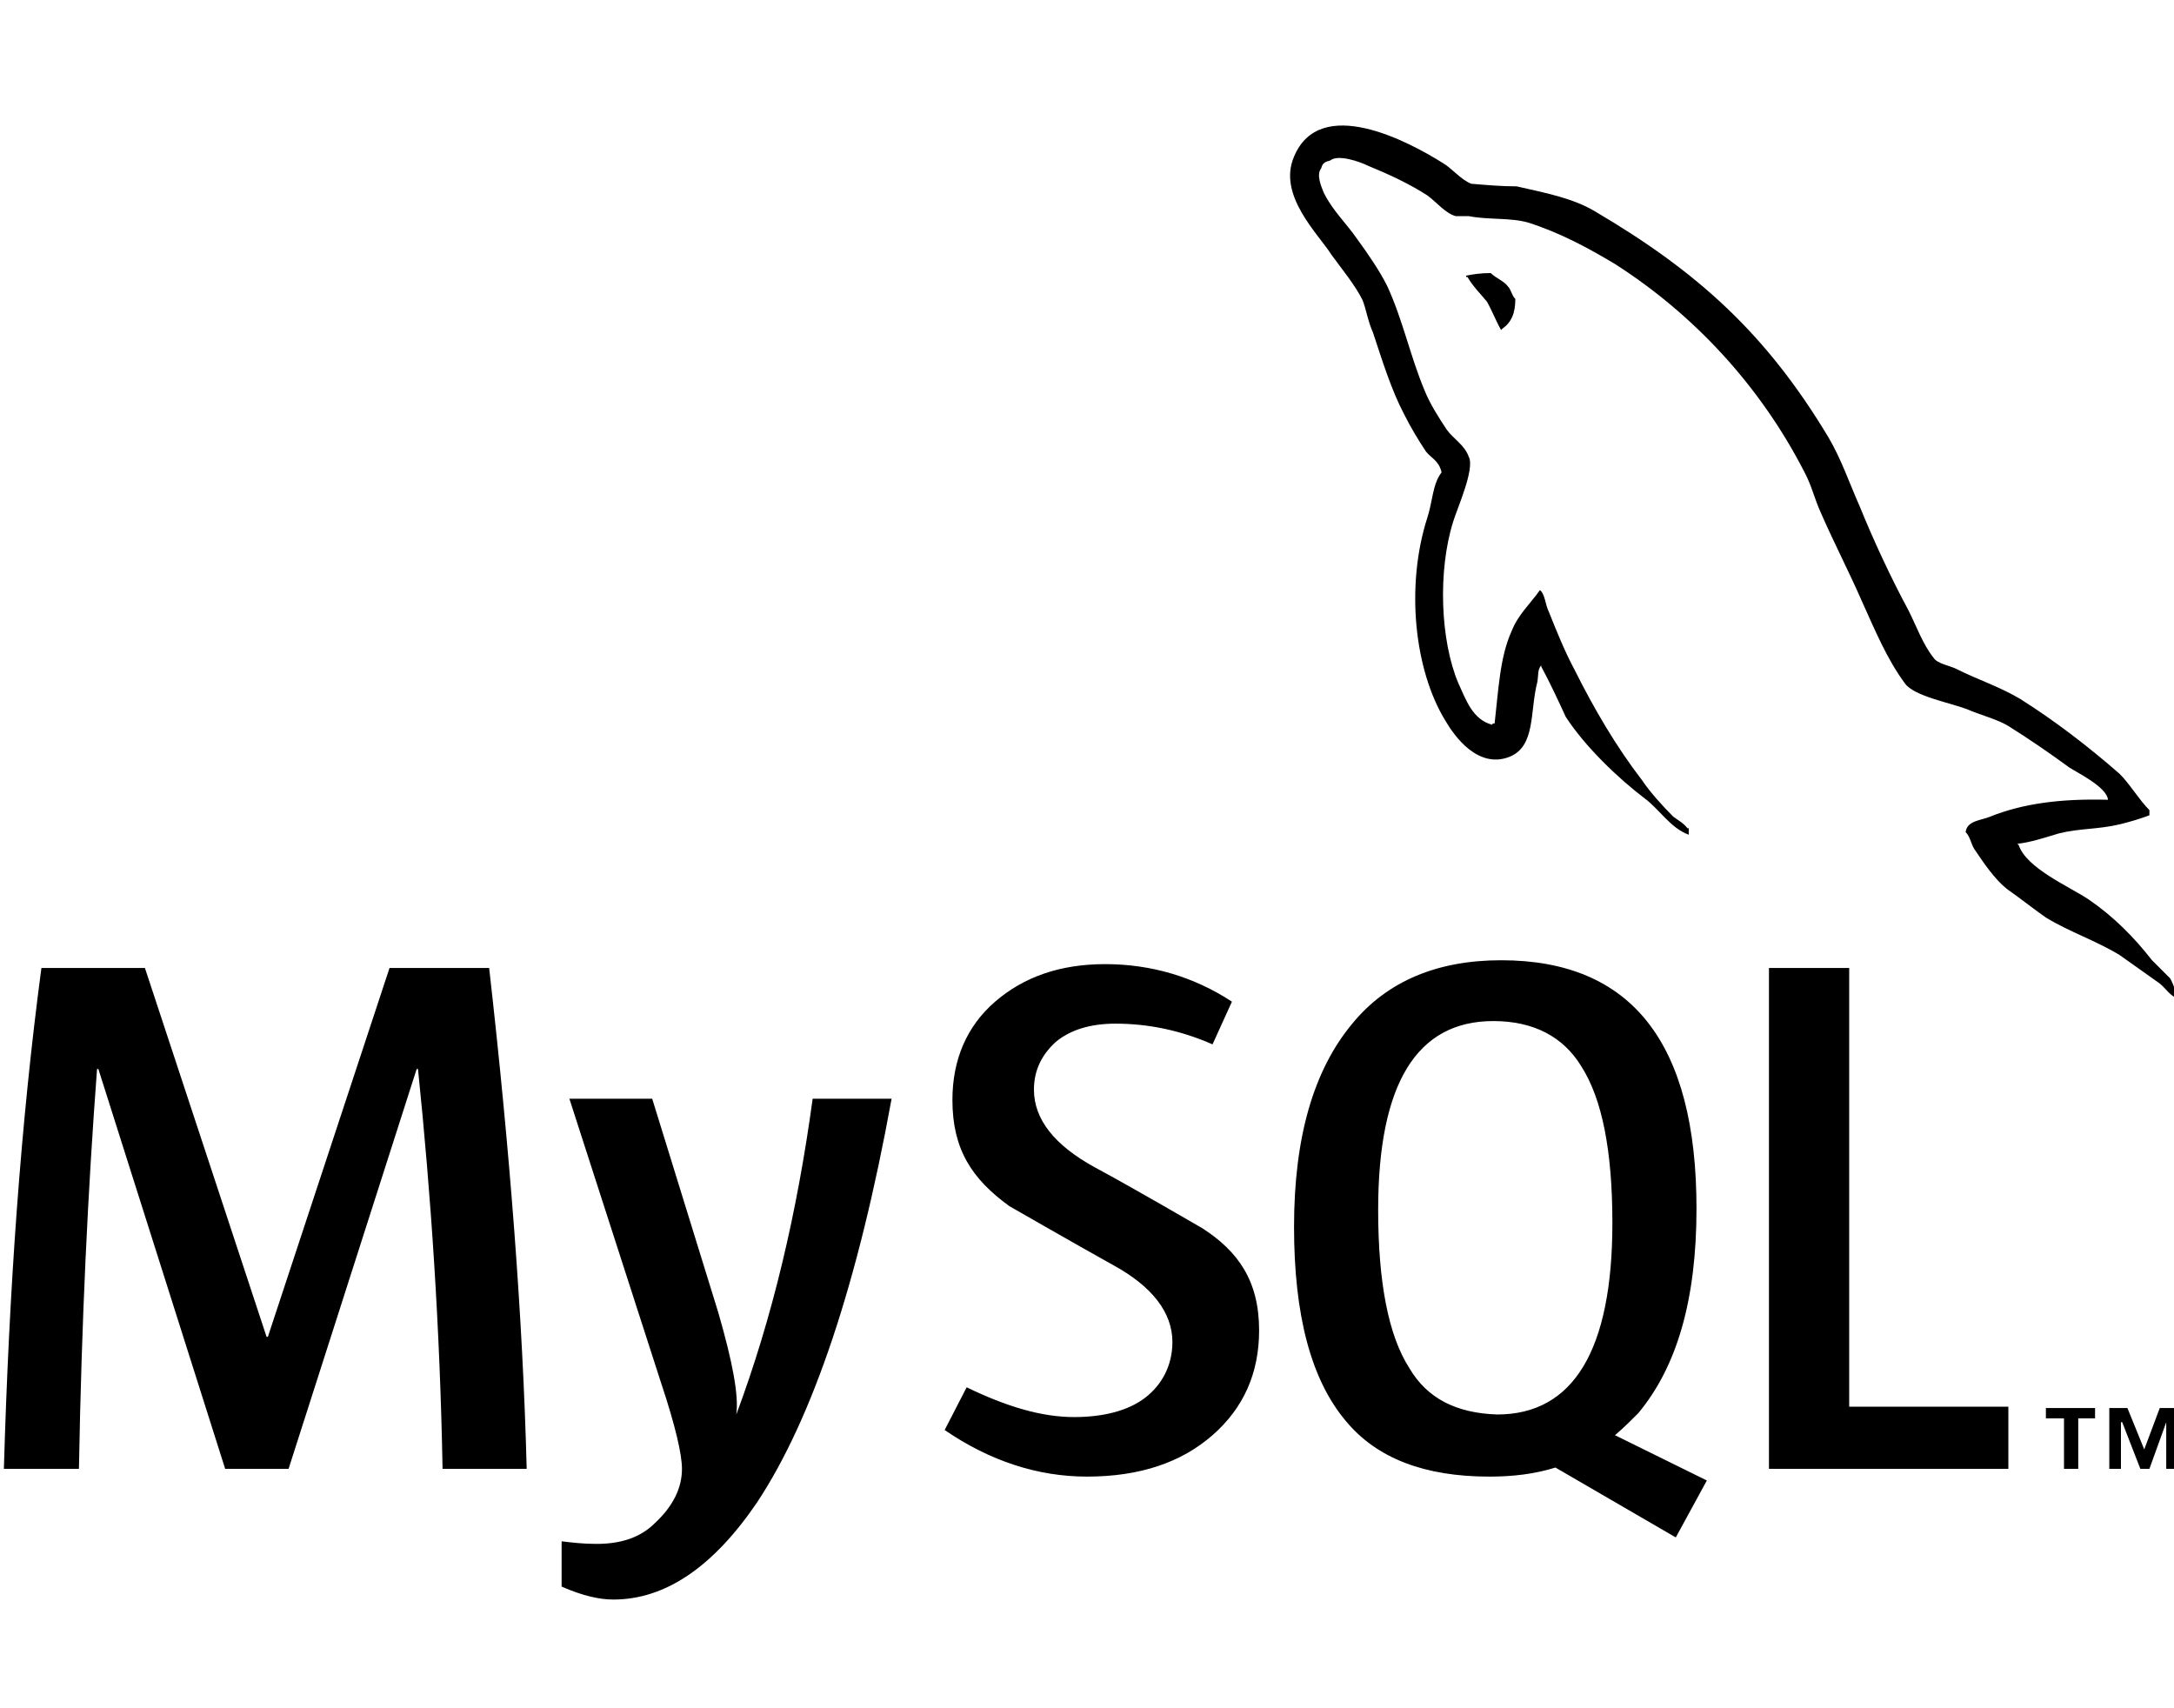
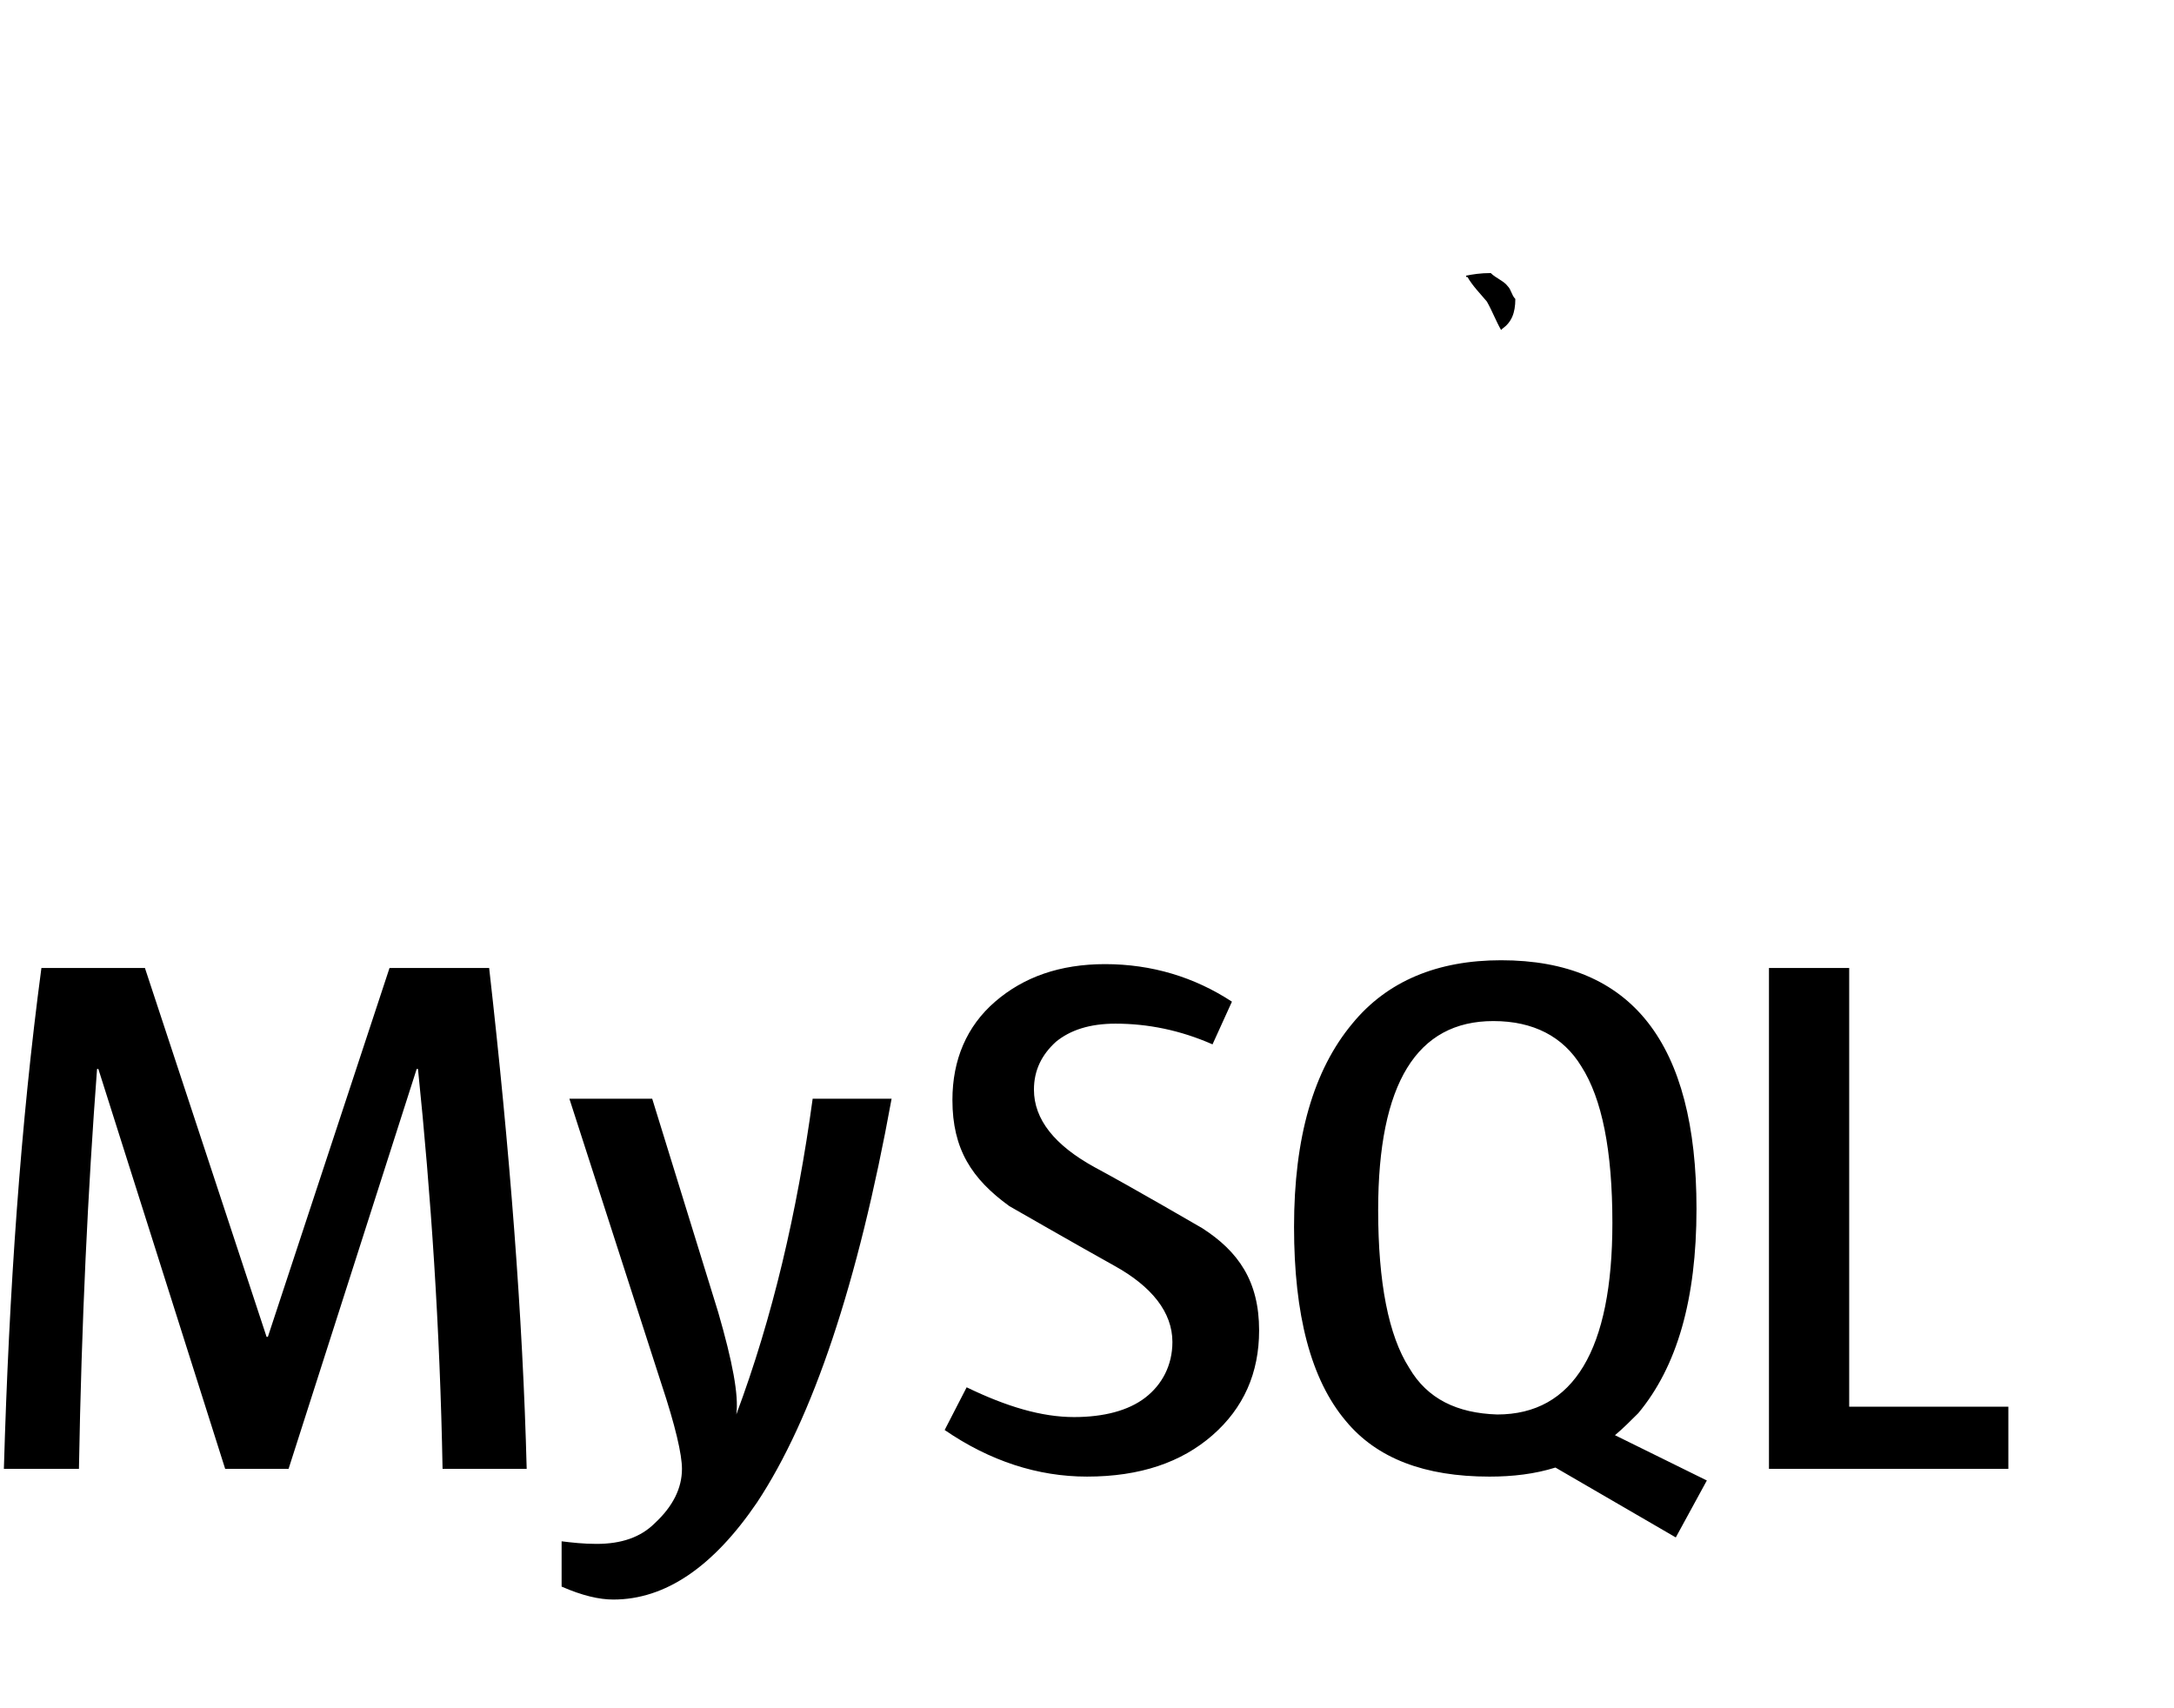
<svg xmlns="http://www.w3.org/2000/svg" width="168" height="132" viewBox="0 0 168 132" fill="none">
  <g fill="#000" clip-path="url(#a)">
-     <path d="M115.2 21.1c-.8 0-1.4.1-1.9.2v.1h.1c.4.7 1 1.3 1.5 1.9.4.7.7 1.5 1.1 2.2l.1-.1c.7-.5 1-1.2 1-2.3-.3-.3-.3-.7-.6-1-.3-.4-.9-.6-1.3-1ZM40.7 113.5h-6.5c-.2-10.9-.9-21.2-1.9-30.9h-.1l-9.9 30.9h-4.9L7.6 82.6h-.1c-.7 9.3-1.2 19.5-1.4 30.9H.3c.4-13.8 1.3-26.7 2.9-38.7h8l9.4 28.5h.1l9.4-28.5h7.7c1.6 14.1 2.6 27 2.9 38.7ZM68.9 84.9c-2.6 14.3-6.1 24.7-10.4 31.2-3.4 5-7.1 7.5-11.1 7.5-1.1 0-2.4-.3-4-1v-3.5c.8.1 1.7.2 2.7.2 1.9 0 3.4-.5 4.5-1.6 1.4-1.3 2.1-2.7 2.1-4.2 0-1.1-.5-3.3-1.6-6.6l-7.1-22h6.4l5.1 16.5c1.1 3.8 1.6 6.4 1.4 7.9 2.8-7.5 4.7-15.6 5.9-24.4h6.1ZM155.2 113.5h-18.5V74.8h6.2v33.9h12.3v4.8ZM131.9 114.4l-7.1-3.5c.6-.5 1.2-1.1 1.8-1.7 3-3.6 4.5-8.8 4.5-15.8 0-12.8-5-19.2-15.1-19.2-4.9 0-8.8 1.6-11.5 4.9-3 3.6-4.5 8.8-4.5 15.7 0 6.8 1.3 11.8 4 15 2.4 2.9 6.1 4.3 11.1 4.3 1.8 0 3.5-.2 5.1-.7l9.3 5.4 2.4-4.4Zm-23-8.7c-1.6-2.5-2.4-6.6-2.4-12.2 0-9.8 3-14.6 8.9-14.6 3.1 0 5.4 1.2 6.8 3.5 1.6 2.5 2.4 6.5 2.4 12.1 0 9.8-3 14.8-8.9 14.8-3.1-.1-5.4-1.2-6.8-3.6ZM97.3 102.8c0 3.3-1.2 6-3.6 8.1-2.4 2.1-5.6 3.2-9.7 3.2-3.8 0-7.5-1.2-11-3.6l1.7-3.3c3.1 1.5 5.8 2.3 8.3 2.3 2.3 0 4.2-.5 5.5-1.5 1.3-1 2.1-2.5 2.1-4.3 0-2.3-1.6-4.3-4.5-5.9-2.7-1.5-8.1-4.6-8.1-4.6-2.9-2.1-4.4-4.4-4.4-8.2 0-3.1 1.1-5.7 3.3-7.6 2.2-1.9 5-2.9 8.5-2.9 3.6 0 6.9 1 9.8 2.9l-1.5 3.3c-2.5-1.1-5-1.6-7.5-1.6-2 0-3.5.5-4.6 1.4-1.1 1-1.7 2.2-1.7 3.7 0 2.3 1.6 4.3 4.7 6 2.8 1.5 8.3 4.7 8.3 4.7 2.8 1.8 4.4 4.1 4.4 7.9Z" />
-     <path d="M162.9 61.8c-3.7-.1-6.6.3-9.1 1.3-.7.3-1.8.3-1.9 1.2.4.4.4 1 .8 1.5.6.9 1.5 2.2 2.4 2.9 1 .7 2 1.5 3 2.2 1.8 1.1 3.9 1.8 5.7 2.9 1 .7 2.1 1.5 3.1 2.2.5.4.8 1 1.5 1.2v-.1c-.3-.4-.4-1-.7-1.5l-1.4-1.4c-1.4-1.8-3-3.4-4.9-4.7-1.5-1-4.8-2.4-5.4-4.2l-.1-.1c1-.1 2.2-.5 3.2-.8 1.6-.4 3-.3 4.7-.7.8-.2 1.5-.4 2.3-.7v-.4c-.8-.8-1.5-2-2.3-2.8-2.4-2.1-5-4.1-7.7-5.8-1.5-.9-3.3-1.5-4.9-2.3-.6-.3-1.5-.4-1.8-.9-.8-1-1.3-2.4-1.9-3.6-1.4-2.6-2.7-5.4-3.8-8.1-.8-1.8-1.4-3.6-2.4-5.3-4.8-8-10.1-12.8-18.1-17.5-1.7-1-3.8-1.4-6-1.9-1.2 0-2.3-.1-3.5-.2-.8-.3-1.5-1.2-2.2-1.6-2.7-1.7-9.5-5.3-11.5-.5-1.3 3 1.9 6 2.9 7.6.8 1.1 1.8 2.3 2.4 3.5.3.8.4 1.6.8 2.5.7 2.1 1.4 4.4 2.4 6.3.5 1 1.1 2 1.7 2.9.4.5 1 .7 1.2 1.6-.7.9-.7 2.3-1.1 3.5-1.7 5.3-1 11.8 1.4 15.7.7 1.2 2.5 3.7 4.9 2.8 2.1-.8 1.6-3.5 2.2-5.8.1-.6 0-.9.3-1.3v.1c.7 1.3 1.3 2.6 1.9 3.9 1.5 2.3 4 4.7 6.1 6.3 1.1.8 2 2.3 3.4 2.8V64h-.1c-.3-.4-.7-.6-1.1-.9-.8-.8-1.8-1.9-2.4-2.8-2-2.6-3.7-5.5-5.2-8.5-.8-1.5-1.4-3-2-4.5-.3-.6-.3-1.4-.7-1.7-.7 1-1.7 1.9-2.2 3.2-.9 2-1 4.5-1.3 7.1-.2 0-.1 0-.2.1-1.5-.4-2-1.9-2.6-3.2-1.4-3.3-1.6-8.7-.4-12.5.3-1 1.7-4.1 1.2-5-.3-.9-1.2-1.4-1.7-2.1-.6-.9-1.3-2-1.7-3-1.1-2.6-1.7-5.5-2.9-8.1-.6-1.2-1.5-2.5-2.3-3.6-.9-1.3-1.9-2.2-2.6-3.6-.2-.5-.6-1.4-.2-1.9.1-.4.3-.5.7-.6.6-.5 2.3.1 2.9.4 1.7.7 3.2 1.4 4.6 2.3.7.5 1.4 1.4 2.2 1.6h1c1.5.3 3.2.1 4.6.5 2.5.8 4.7 2 6.7 3.2 6.1 3.9 11.2 9.4 14.6 16 .6 1.1.8 2.1 1.3 3.2 1 2.3 2.2 4.6 3.2 6.9 1 2.2 1.9 4.4 3.3 6.3.7 1 3.5 1.5 4.8 2 .9.4 2.4.8 3.2 1.3 1.6 1 3.2 2.1 4.7 3.2.6.4 2.9 1.5 3 2.5ZM167.4 113.5h1v-4.7h-1.5l-1.2 3.2-1.3-3.2H163v4.7h.9v-3.6h.1l1.4 3.6h.7l1.3-3.6v3.6Zm-7.8 0h1v-3.9h1.3v-.8h-3.8v.8h1.4v3.9h.1Z" />
+     <path d="M115.2 21.1c-.8 0-1.4.1-1.9.2v.1h.1c.4.7 1 1.3 1.5 1.9.4.7.7 1.5 1.1 2.2l.1-.1c.7-.5 1-1.2 1-2.3-.3-.3-.3-.7-.6-1-.3-.4-.9-.6-1.3-1ZM40.7 113.5h-6.5c-.2-10.9-.9-21.2-1.9-30.9h-.1l-9.9 30.9h-4.9L7.6 82.6h-.1c-.7 9.3-1.2 19.5-1.4 30.9H.3c.4-13.8 1.3-26.7 2.9-38.7h8l9.4 28.5h.1l9.4-28.5h7.7c1.6 14.1 2.6 27 2.9 38.7ZM68.9 84.9c-2.6 14.3-6.1 24.7-10.4 31.2-3.4 5-7.1 7.5-11.1 7.5-1.1 0-2.4-.3-4-1v-3.5c.8.1 1.7.2 2.7.2 1.9 0 3.4-.5 4.5-1.6 1.4-1.3 2.1-2.7 2.1-4.2 0-1.1-.5-3.3-1.6-6.6l-7.1-22h6.4l5.1 16.5c1.1 3.8 1.6 6.4 1.4 7.9 2.8-7.5 4.7-15.6 5.9-24.4h6.1ZM155.2 113.5h-18.5V74.8h6.2v33.9h12.3ZM131.9 114.4l-7.1-3.5c.6-.5 1.2-1.1 1.8-1.7 3-3.6 4.5-8.8 4.5-15.8 0-12.8-5-19.2-15.1-19.2-4.9 0-8.8 1.6-11.5 4.9-3 3.6-4.5 8.8-4.5 15.7 0 6.8 1.3 11.8 4 15 2.4 2.9 6.1 4.3 11.1 4.3 1.8 0 3.5-.2 5.1-.7l9.3 5.4 2.4-4.4Zm-23-8.7c-1.6-2.5-2.4-6.6-2.4-12.2 0-9.8 3-14.6 8.9-14.6 3.1 0 5.4 1.2 6.8 3.5 1.6 2.5 2.4 6.5 2.4 12.1 0 9.8-3 14.8-8.9 14.8-3.1-.1-5.4-1.2-6.8-3.6ZM97.3 102.8c0 3.3-1.2 6-3.6 8.1-2.4 2.1-5.6 3.2-9.7 3.2-3.8 0-7.5-1.2-11-3.6l1.7-3.3c3.1 1.5 5.8 2.3 8.3 2.3 2.3 0 4.2-.5 5.5-1.5 1.3-1 2.1-2.5 2.1-4.3 0-2.3-1.6-4.3-4.5-5.9-2.7-1.5-8.1-4.6-8.1-4.6-2.9-2.1-4.4-4.4-4.4-8.2 0-3.1 1.1-5.7 3.3-7.6 2.2-1.9 5-2.9 8.5-2.9 3.6 0 6.9 1 9.8 2.9l-1.5 3.3c-2.5-1.1-5-1.6-7.5-1.6-2 0-3.5.5-4.6 1.4-1.1 1-1.7 2.2-1.7 3.7 0 2.3 1.6 4.3 4.7 6 2.8 1.5 8.3 4.7 8.3 4.7 2.8 1.8 4.4 4.1 4.4 7.9Z" />
  </g>
  <defs>
    <clipPath id="a">
      <path fill="#fff" d="M0 0h168v132H0z" />
    </clipPath>
  </defs>
</svg>